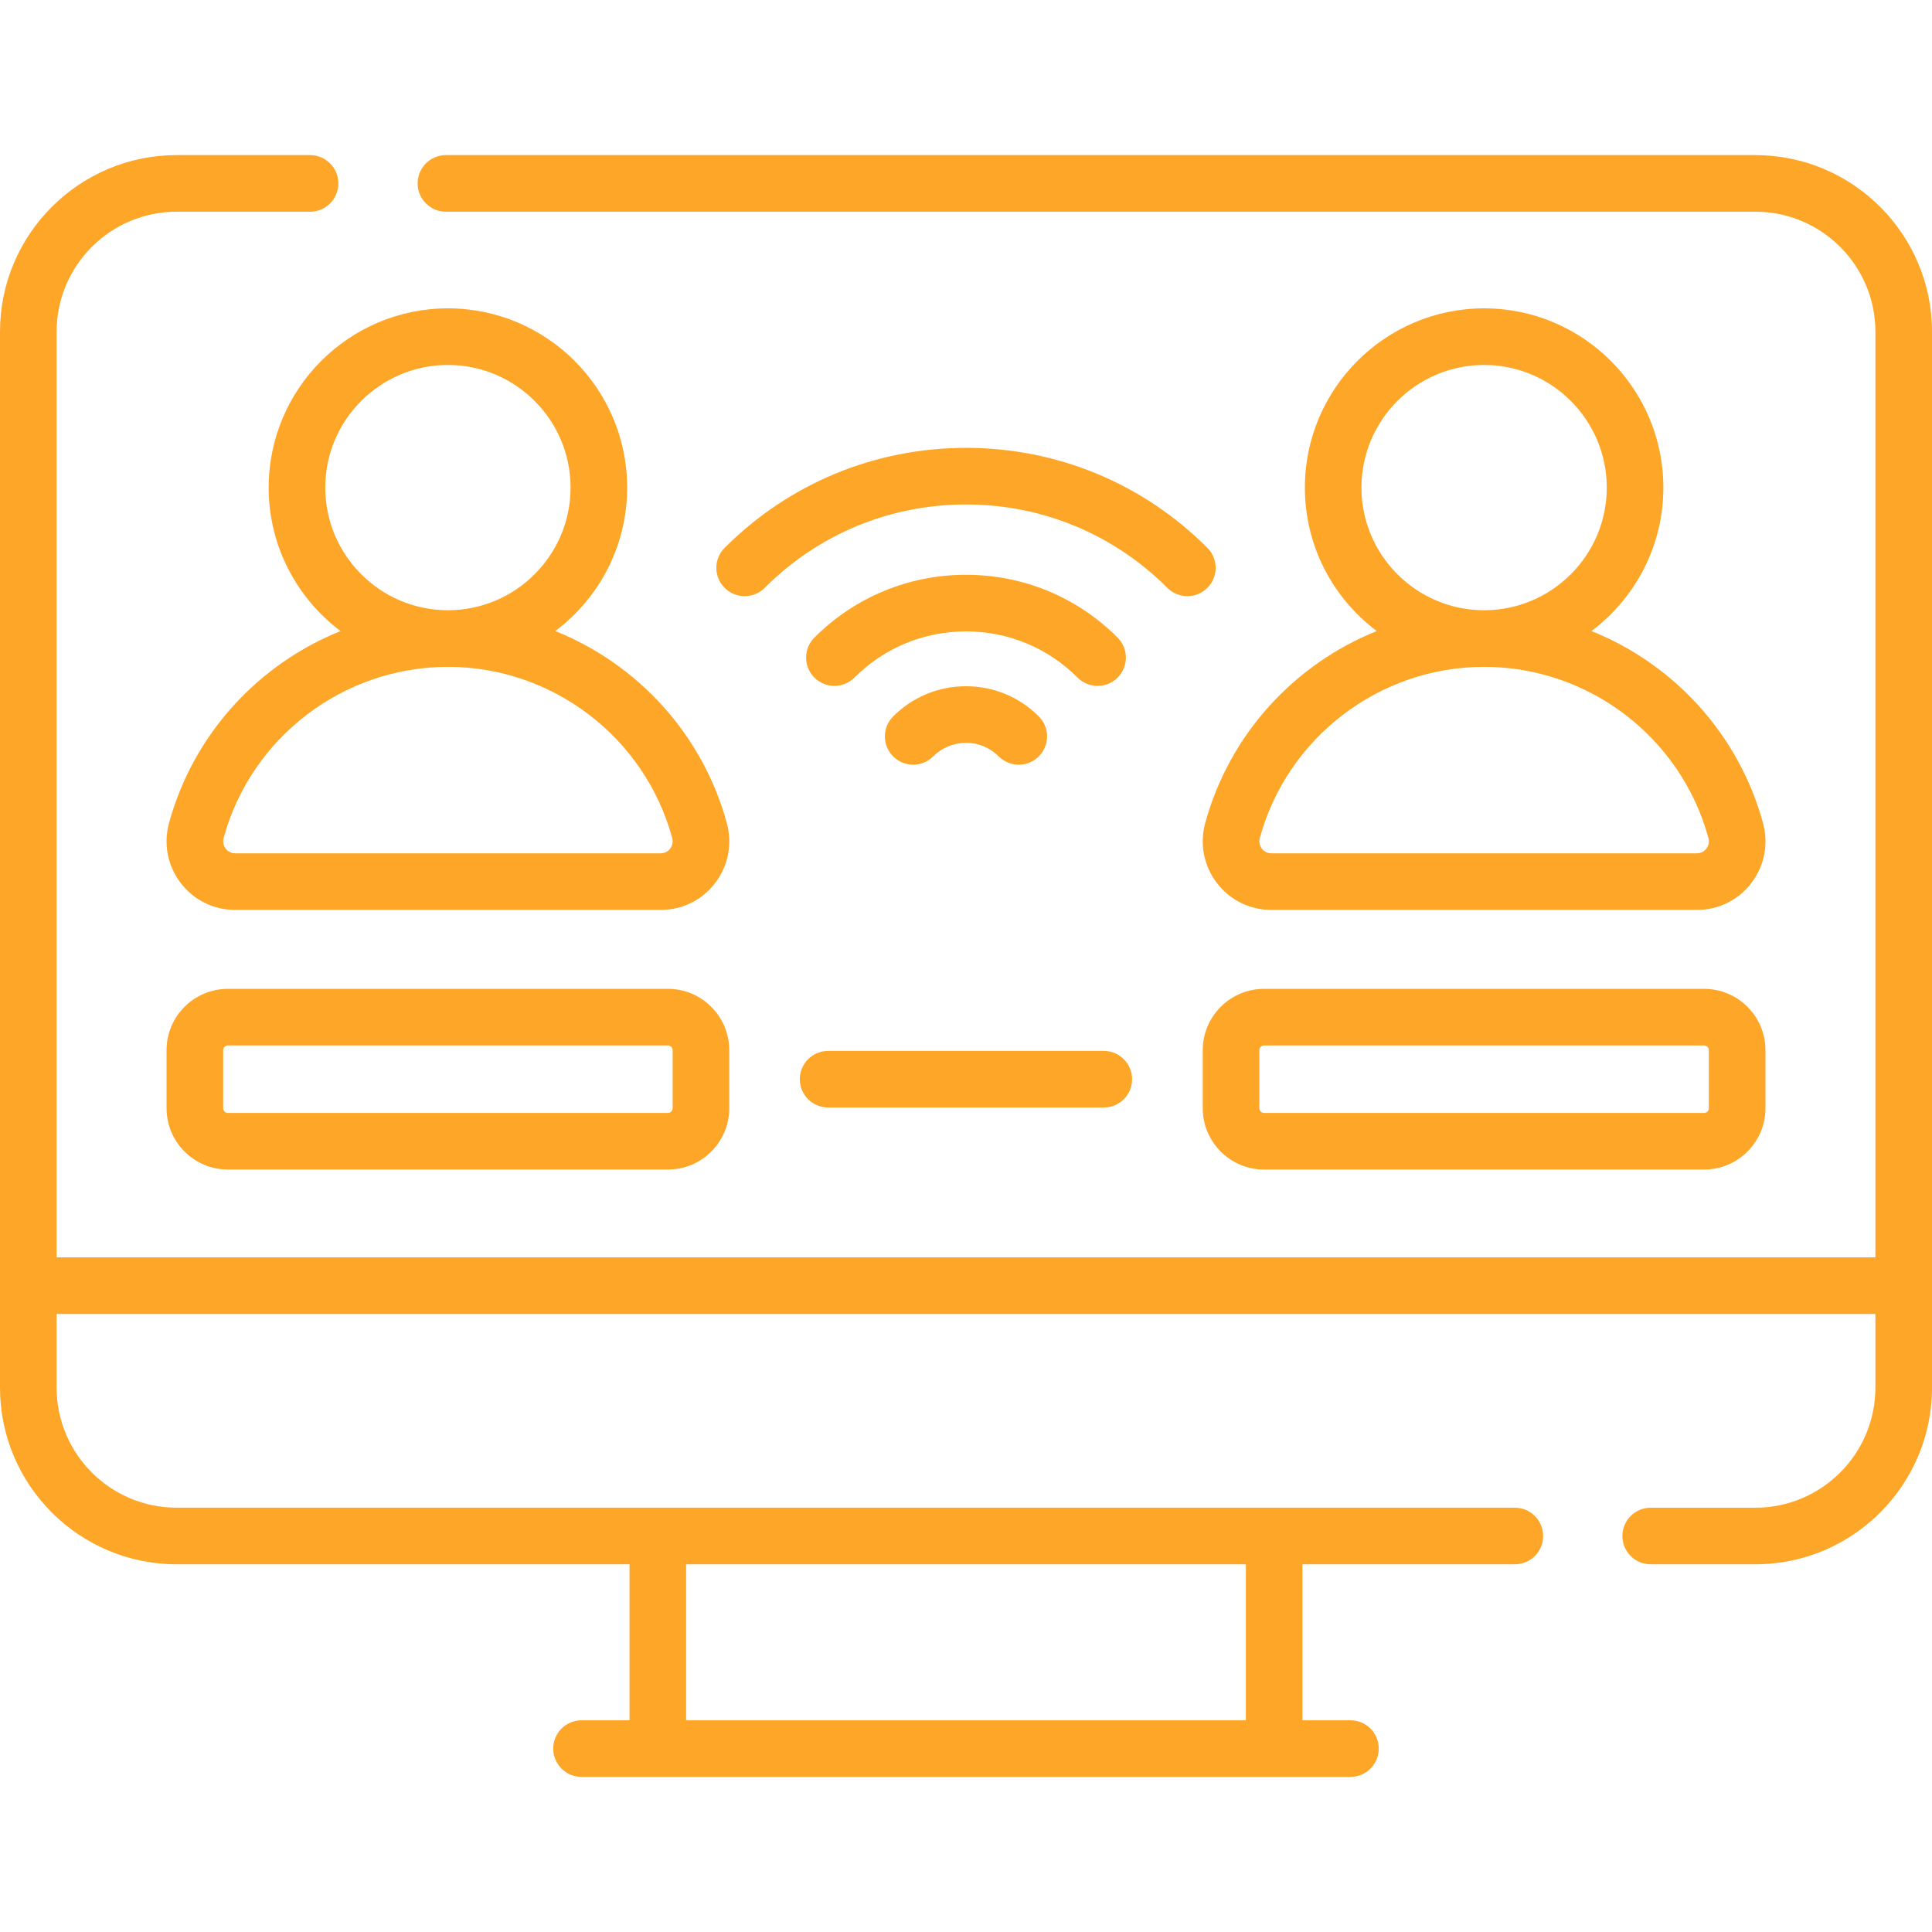
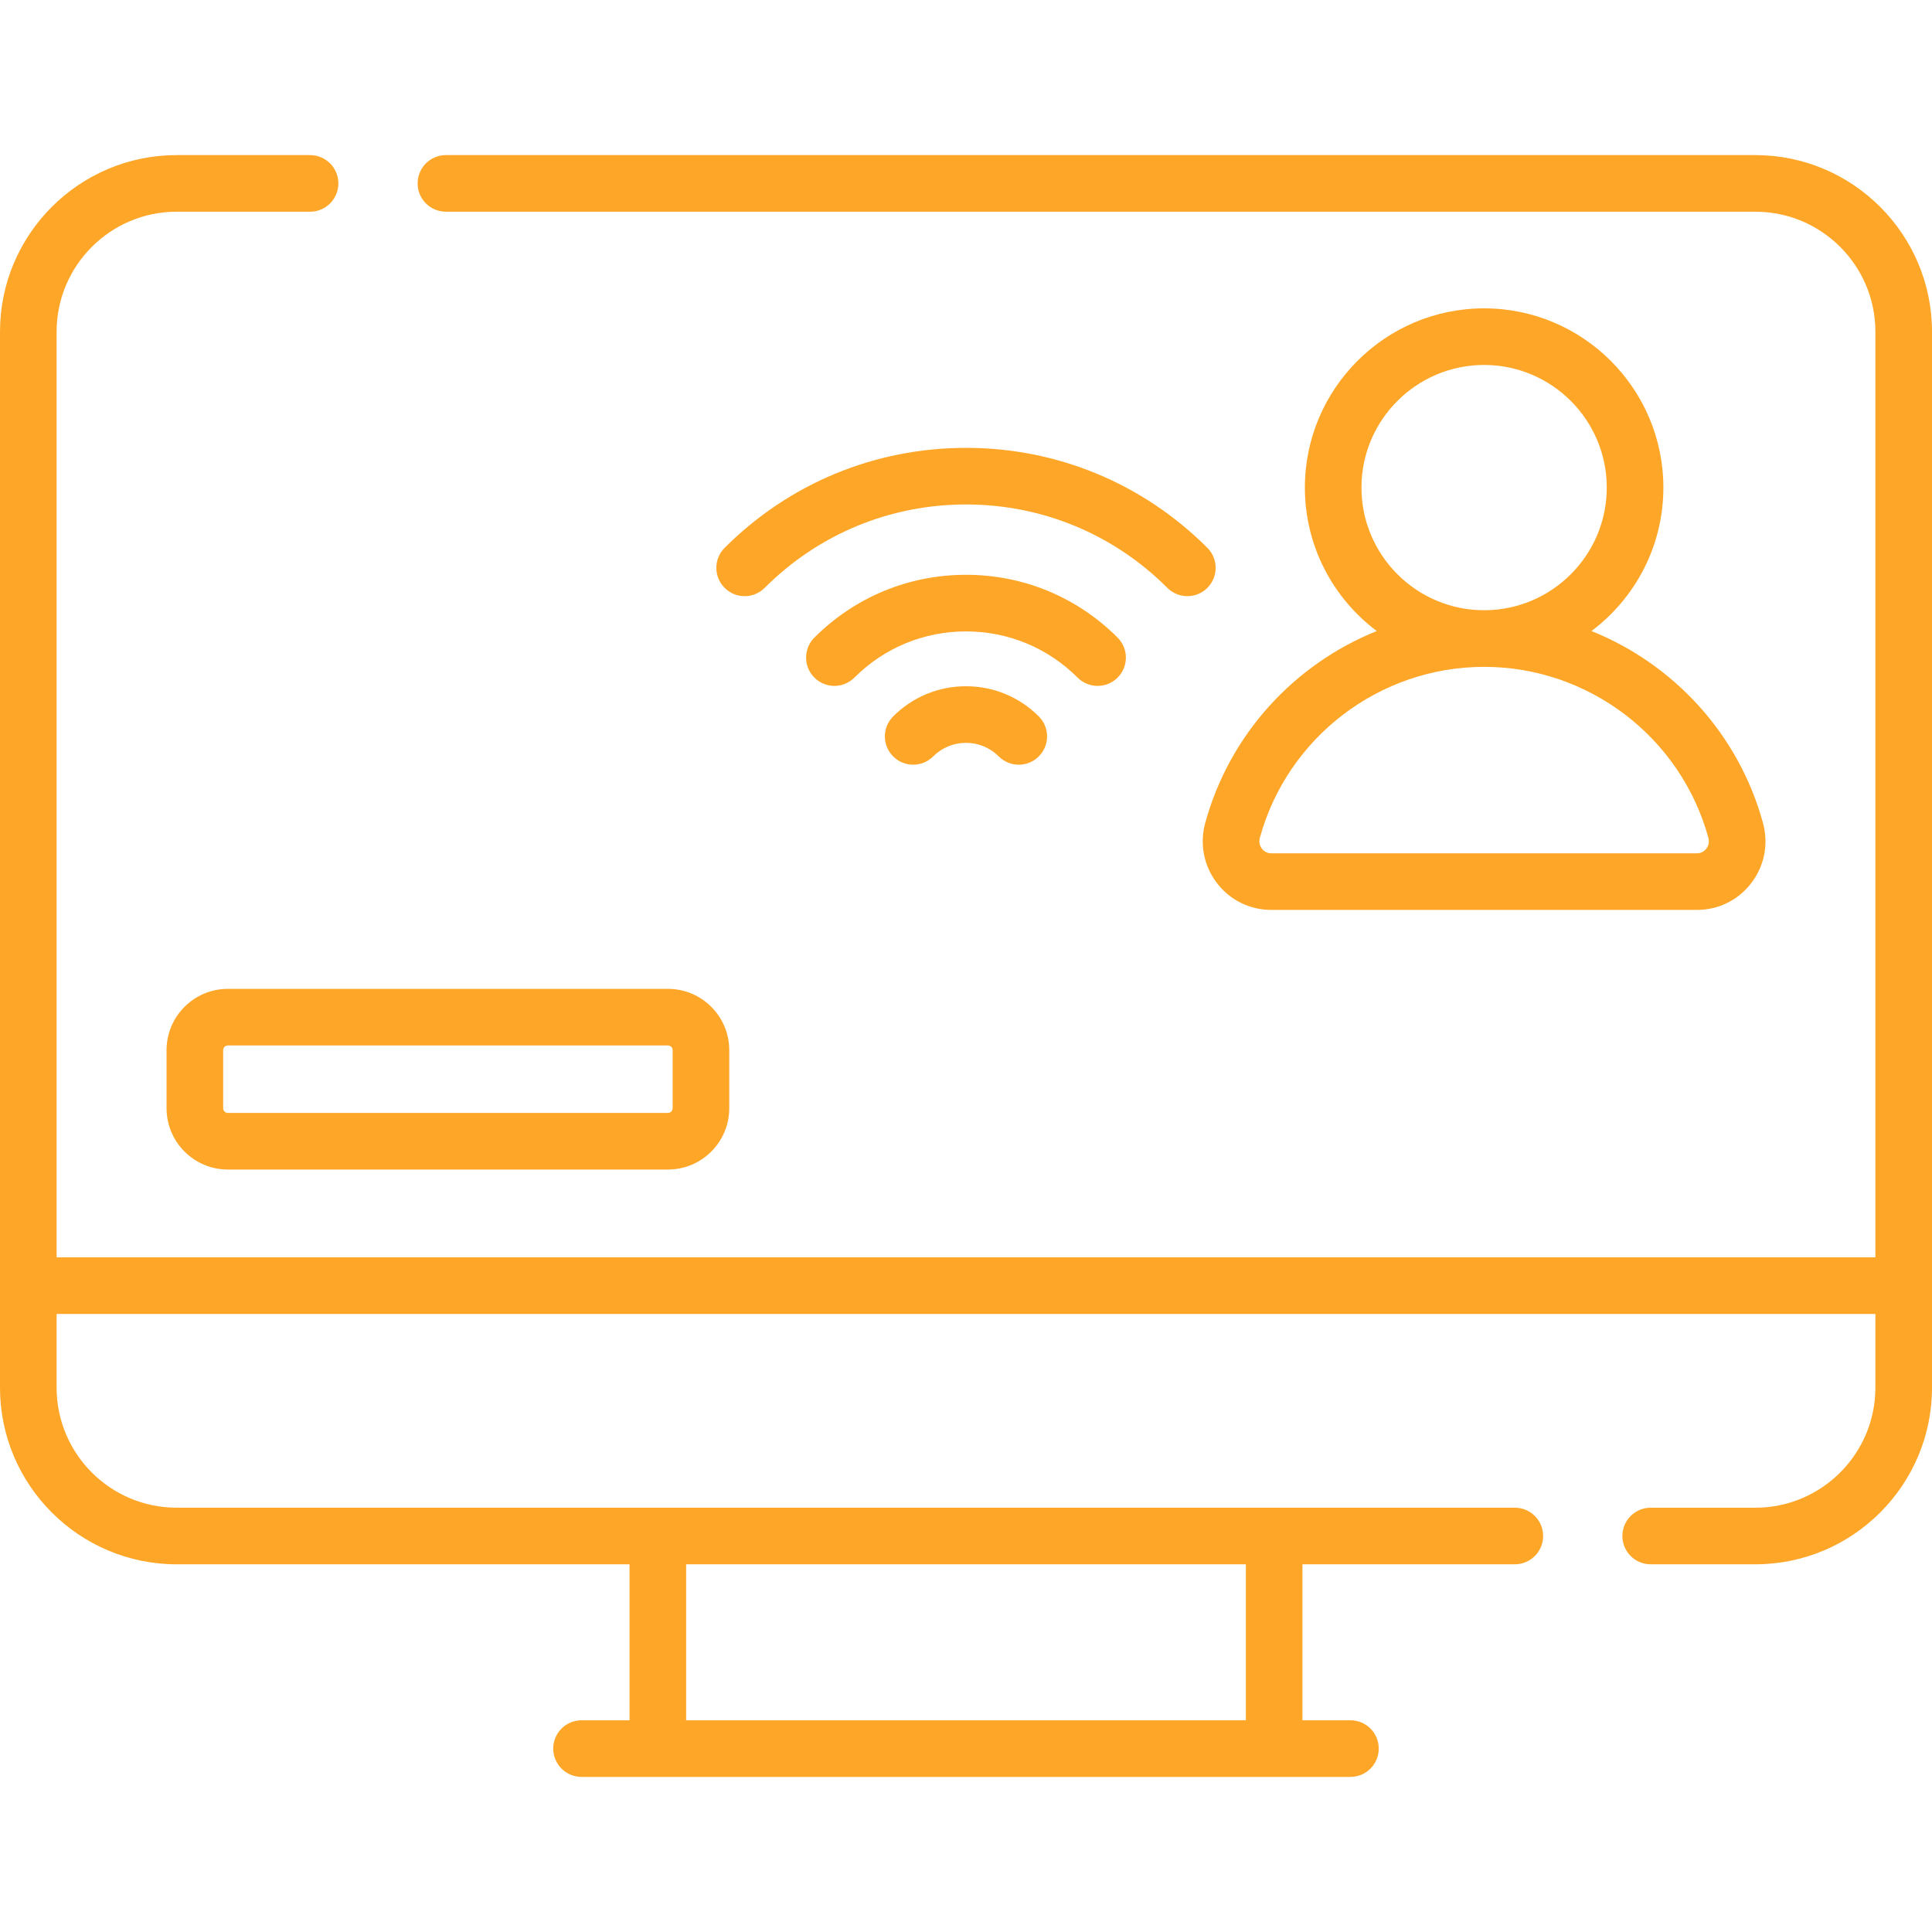
<svg xmlns="http://www.w3.org/2000/svg" width="100" height="100" viewBox="0 0 100 100" fill="none">
  <path d="M90.857 8.028H23.081C22.271 8.028 21.616 8.684 21.616 9.493C21.616 10.302 22.271 10.958 23.081 10.958H90.857C94.283 10.958 97.07 13.745 97.07 17.171V65.08H2.93V17.171C2.93 13.745 5.717 10.958 9.143 10.958H16.049C16.858 10.958 17.514 10.302 17.514 9.493C17.514 8.684 16.858 8.028 16.049 8.028H9.143C4.102 8.028 0 12.13 0 17.171V71.825C0 76.866 4.102 80.968 9.143 80.968H32.585V89.042H30.1C29.291 89.042 28.635 89.698 28.635 90.507C28.635 91.316 29.291 91.972 30.1 91.972H69.9C70.709 91.972 71.364 91.316 71.364 90.507C71.364 89.698 70.709 89.042 69.9 89.042H67.415V80.968H78.407C79.216 80.968 79.872 80.312 79.872 79.503C79.872 78.694 79.216 78.038 78.407 78.038H9.143C5.717 78.039 2.93 75.251 2.93 71.825V68.01H97.07V71.825C97.07 75.251 94.283 78.039 90.857 78.039H85.439C84.63 78.039 83.974 78.695 83.974 79.504C83.974 80.312 84.63 80.968 85.439 80.968H90.857C95.898 80.968 100 76.867 100 71.825V17.171C100 12.13 95.898 8.028 90.857 8.028ZM64.486 89.042H35.514V80.968H64.486V89.042H64.486Z" fill="#FEA628" />
  <path d="M34.573 51.183H11.794C10.044 51.183 8.621 52.607 8.621 54.356V57.363C8.621 59.112 10.044 60.535 11.794 60.535H34.573C36.323 60.535 37.746 59.112 37.746 57.363V54.356C37.746 52.607 36.323 51.183 34.573 51.183ZM34.816 57.363C34.816 57.497 34.707 57.606 34.573 57.606H11.794C11.66 57.606 11.551 57.497 11.551 57.363V54.356C11.551 54.222 11.66 54.113 11.794 54.113H34.573C34.707 54.113 34.816 54.222 34.816 54.356V57.363Z" fill="#FEA628" />
  <path d="M62.383 42.594C62.086 43.679 62.306 44.813 62.986 45.704C63.662 46.59 64.688 47.097 65.802 47.097H87.833C88.947 47.097 89.973 46.59 90.649 45.704C91.329 44.813 91.549 43.679 91.251 42.594C89.99 37.989 86.627 34.372 82.374 32.663C84.632 30.969 86.096 28.271 86.096 25.238C86.096 20.122 81.933 15.96 76.817 15.96C71.702 15.96 67.54 20.122 67.54 25.238C67.54 28.271 69.003 30.969 71.261 32.663C67.008 34.372 63.645 37.989 62.383 42.594ZM76.817 18.89C80.318 18.89 83.166 21.737 83.166 25.238C83.166 28.738 80.318 31.586 76.817 31.586C73.317 31.586 70.469 28.738 70.469 25.238C70.469 21.737 73.317 18.89 76.817 18.89ZM76.817 34.516C82.225 34.516 86.999 38.156 88.426 43.368C88.499 43.637 88.391 43.834 88.319 43.927C88.251 44.017 88.097 44.167 87.833 44.167H65.802C65.538 44.167 65.384 44.017 65.316 43.927C65.244 43.834 65.135 43.637 65.209 43.368C66.636 38.156 71.41 34.516 76.817 34.516Z" fill="#FEA628" />
-   <path d="M88.206 51.183H65.427C63.677 51.183 62.254 52.607 62.254 54.356V57.363C62.254 59.112 63.677 60.535 65.427 60.535H88.206C89.956 60.535 91.379 59.112 91.379 57.363V54.356C91.379 52.607 89.956 51.183 88.206 51.183ZM88.449 57.363C88.449 57.497 88.34 57.606 88.206 57.606H65.427C65.293 57.606 65.184 57.497 65.184 57.363V54.356C65.184 54.222 65.293 54.113 65.427 54.113H88.206C88.34 54.113 88.449 54.222 88.449 54.356V57.363Z" fill="#FEA628" />
  <path d="M50.001 23.181C45.281 23.181 40.844 25.019 37.507 28.356C36.935 28.928 36.935 29.856 37.507 30.428C38.079 31 39.007 31 39.579 30.428C42.362 27.644 46.064 26.111 50 26.111C53.937 26.111 57.638 27.644 60.422 30.428C60.708 30.714 61.083 30.857 61.458 30.857C61.833 30.857 62.208 30.714 62.493 30.428C63.066 29.856 63.066 28.928 62.493 28.356C59.157 25.019 54.72 23.181 50.001 23.181Z" fill="#FEA628" />
  <path d="M56.812 35.502C57.187 35.502 57.562 35.359 57.847 35.073C58.419 34.501 58.419 33.574 57.847 33.002C55.751 30.905 52.964 29.751 50 29.751C47.035 29.751 44.248 30.905 42.152 33.002C41.58 33.574 41.58 34.501 42.152 35.073C42.724 35.645 43.651 35.645 44.223 35.073C45.766 33.531 47.818 32.681 50 32.681C52.182 32.681 54.233 33.531 55.776 35.073C56.062 35.359 56.437 35.502 56.812 35.502Z" fill="#FEA628" />
  <path d="M46.23 37.081C45.658 37.653 45.658 38.58 46.23 39.152C46.802 39.724 47.73 39.724 48.301 39.152C48.755 38.699 49.358 38.449 49.999 38.449C50.64 38.449 51.243 38.699 51.696 39.152C51.982 39.438 52.357 39.581 52.732 39.581C53.107 39.581 53.482 39.438 53.768 39.152C54.34 38.58 54.34 37.653 53.768 37.081C52.761 36.074 51.422 35.52 49.999 35.52C48.575 35.519 47.236 36.074 46.23 37.081Z" fill="#FEA628" />
-   <path d="M42.863 57.324H57.133C57.942 57.324 58.598 56.668 58.598 55.859C58.598 55.05 57.942 54.395 57.133 54.395H42.863C42.054 54.395 41.398 55.05 41.398 55.859C41.398 56.668 42.054 57.324 42.863 57.324Z" fill="#FEA628" />
-   <path d="M32.462 25.238C32.462 20.122 28.3 15.96 23.184 15.96C18.069 15.96 13.906 20.122 13.906 25.238C13.906 28.271 15.37 30.969 17.628 32.663C13.375 34.372 10.012 37.989 8.751 42.594C8.453 43.679 8.673 44.813 9.353 45.704C10.029 46.59 11.055 47.097 12.169 47.097H34.2C35.314 47.097 36.34 46.59 37.016 45.704C37.696 44.813 37.916 43.679 37.618 42.594C36.357 37.989 32.994 34.372 28.741 32.663C30.999 30.969 32.462 28.271 32.462 25.238ZM34.792 43.368C34.866 43.637 34.757 43.834 34.686 43.927C34.617 44.017 34.463 44.167 34.2 44.167H12.168C11.905 44.167 11.751 44.017 11.682 43.927C11.611 43.834 11.502 43.637 11.576 43.368C13.003 38.156 17.777 34.516 23.184 34.516C28.592 34.516 33.365 38.156 34.792 43.368ZM23.184 31.586C19.684 31.586 16.836 28.738 16.836 25.238C16.836 21.738 19.684 18.89 23.184 18.89C26.684 18.89 29.532 21.738 29.532 25.238C29.532 28.738 26.684 31.586 23.184 31.586Z" fill="#FEA628" />
</svg>